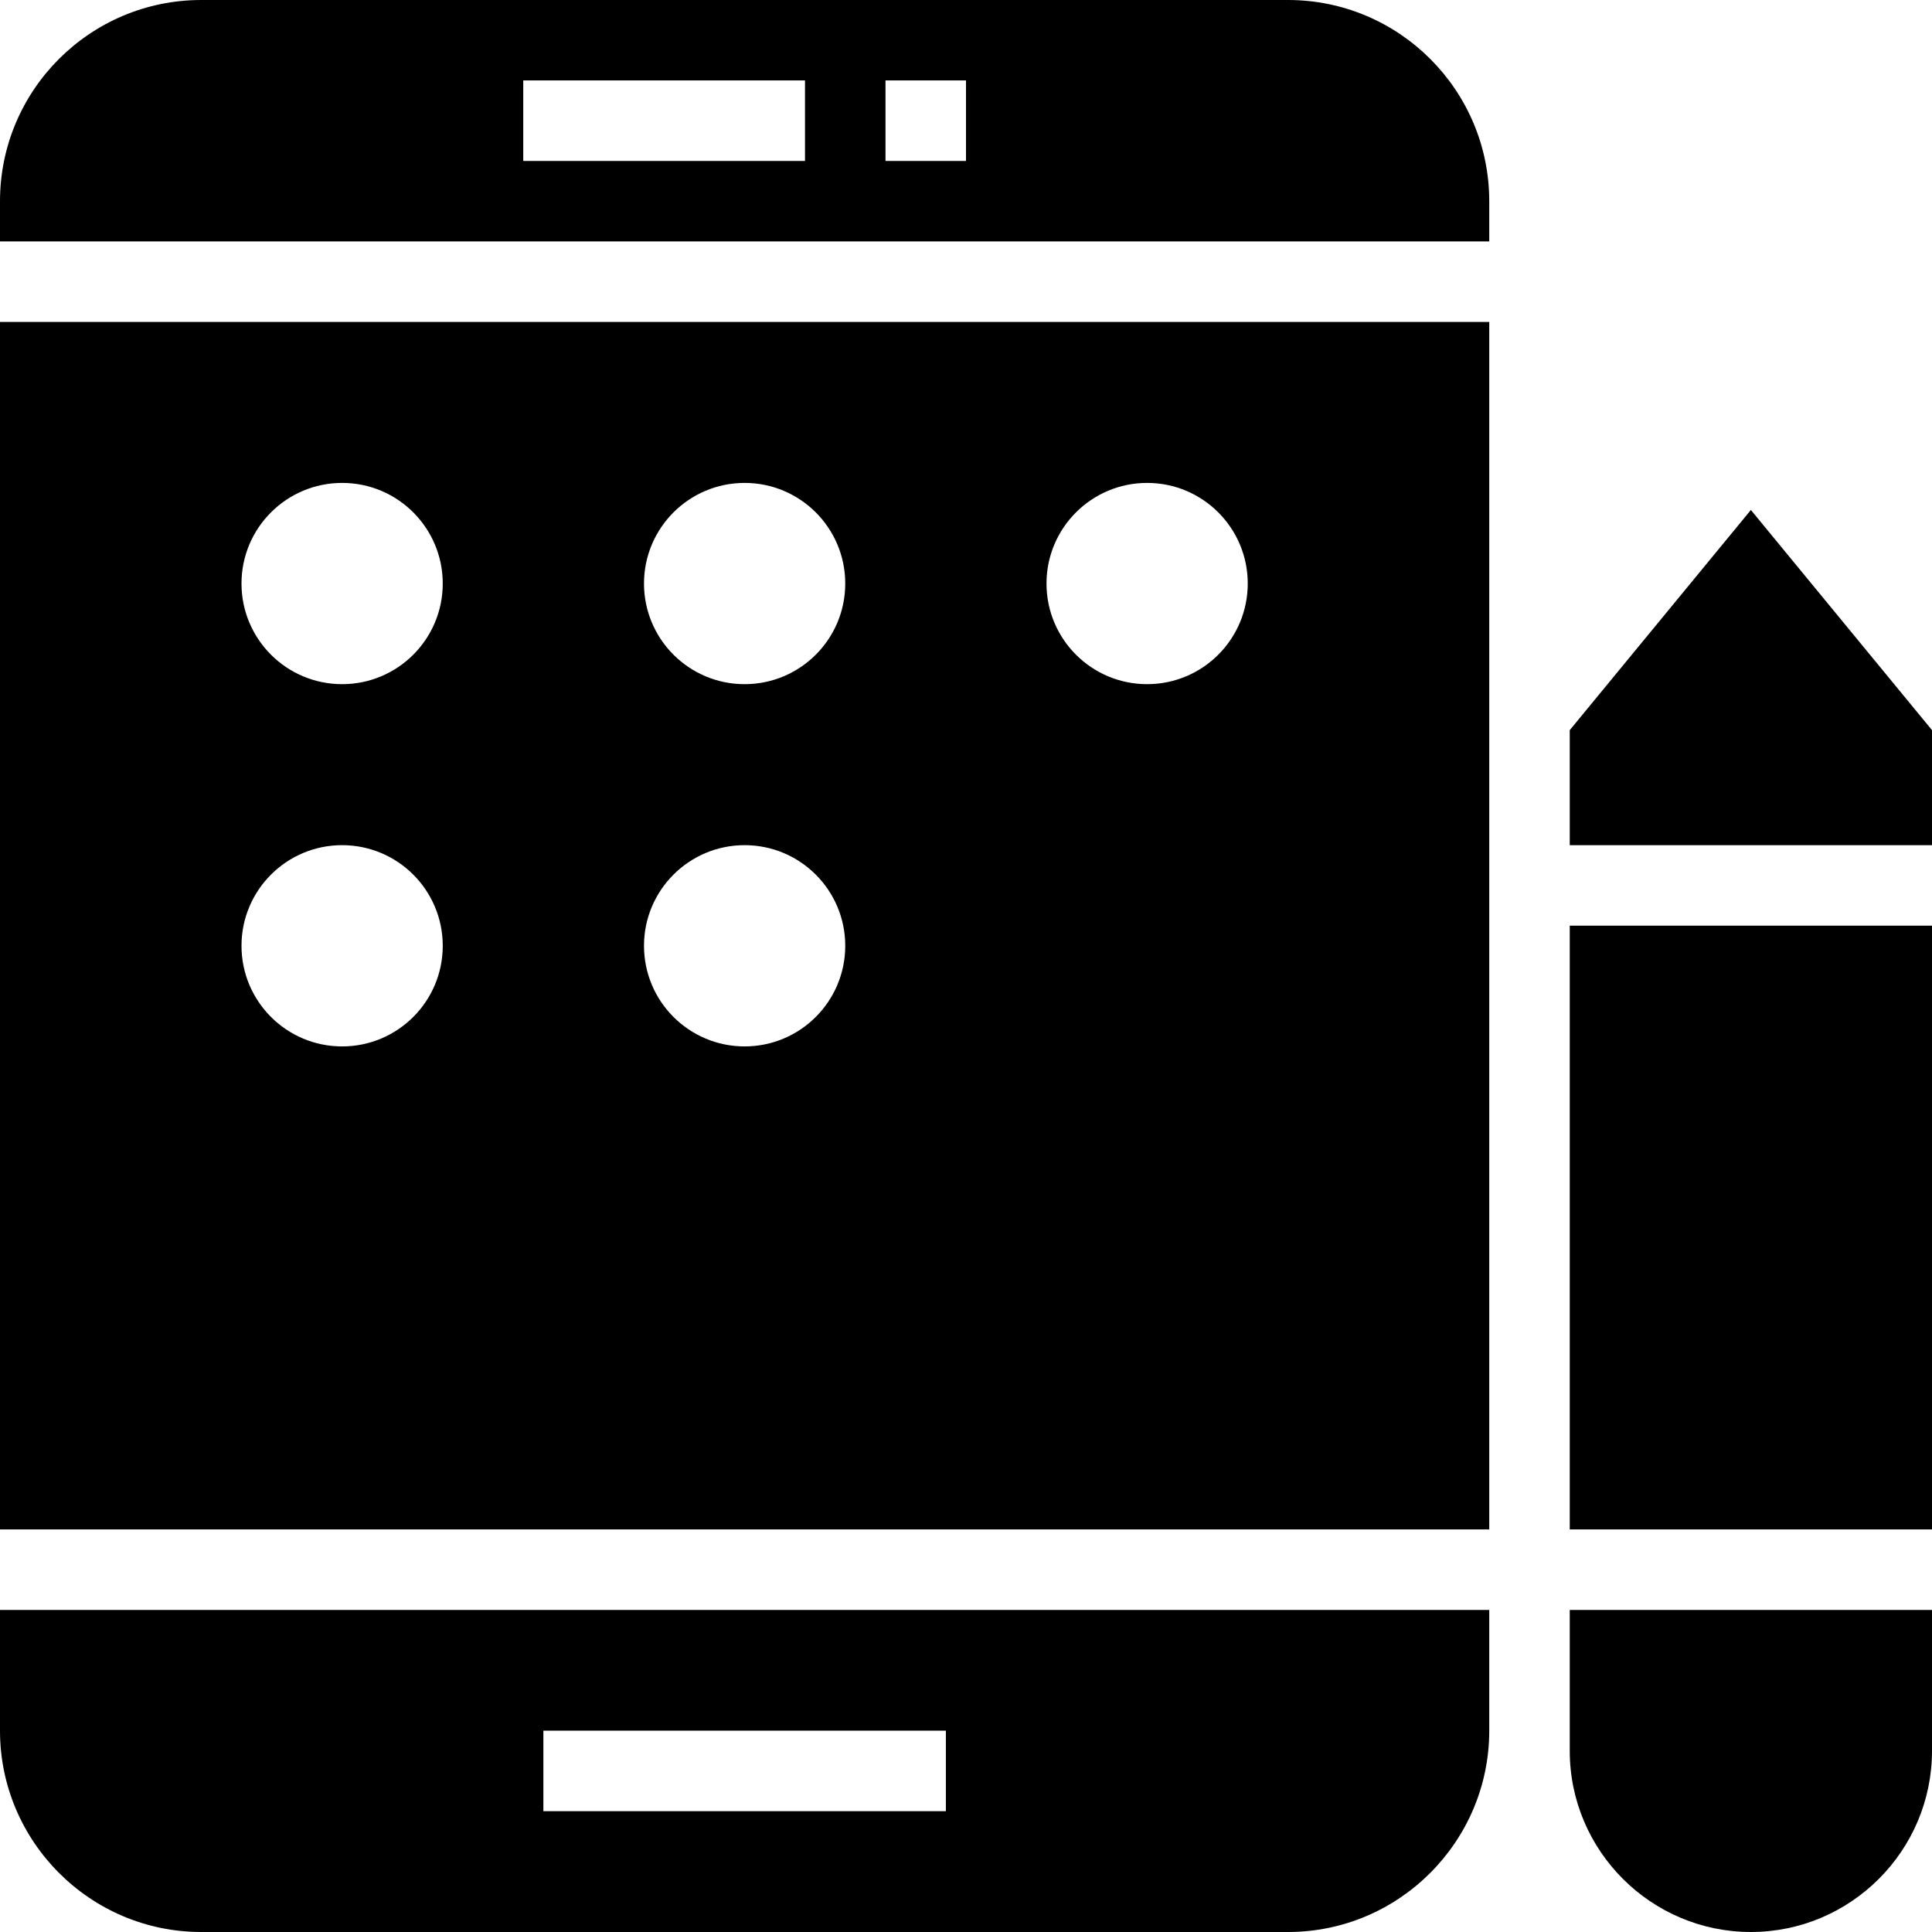
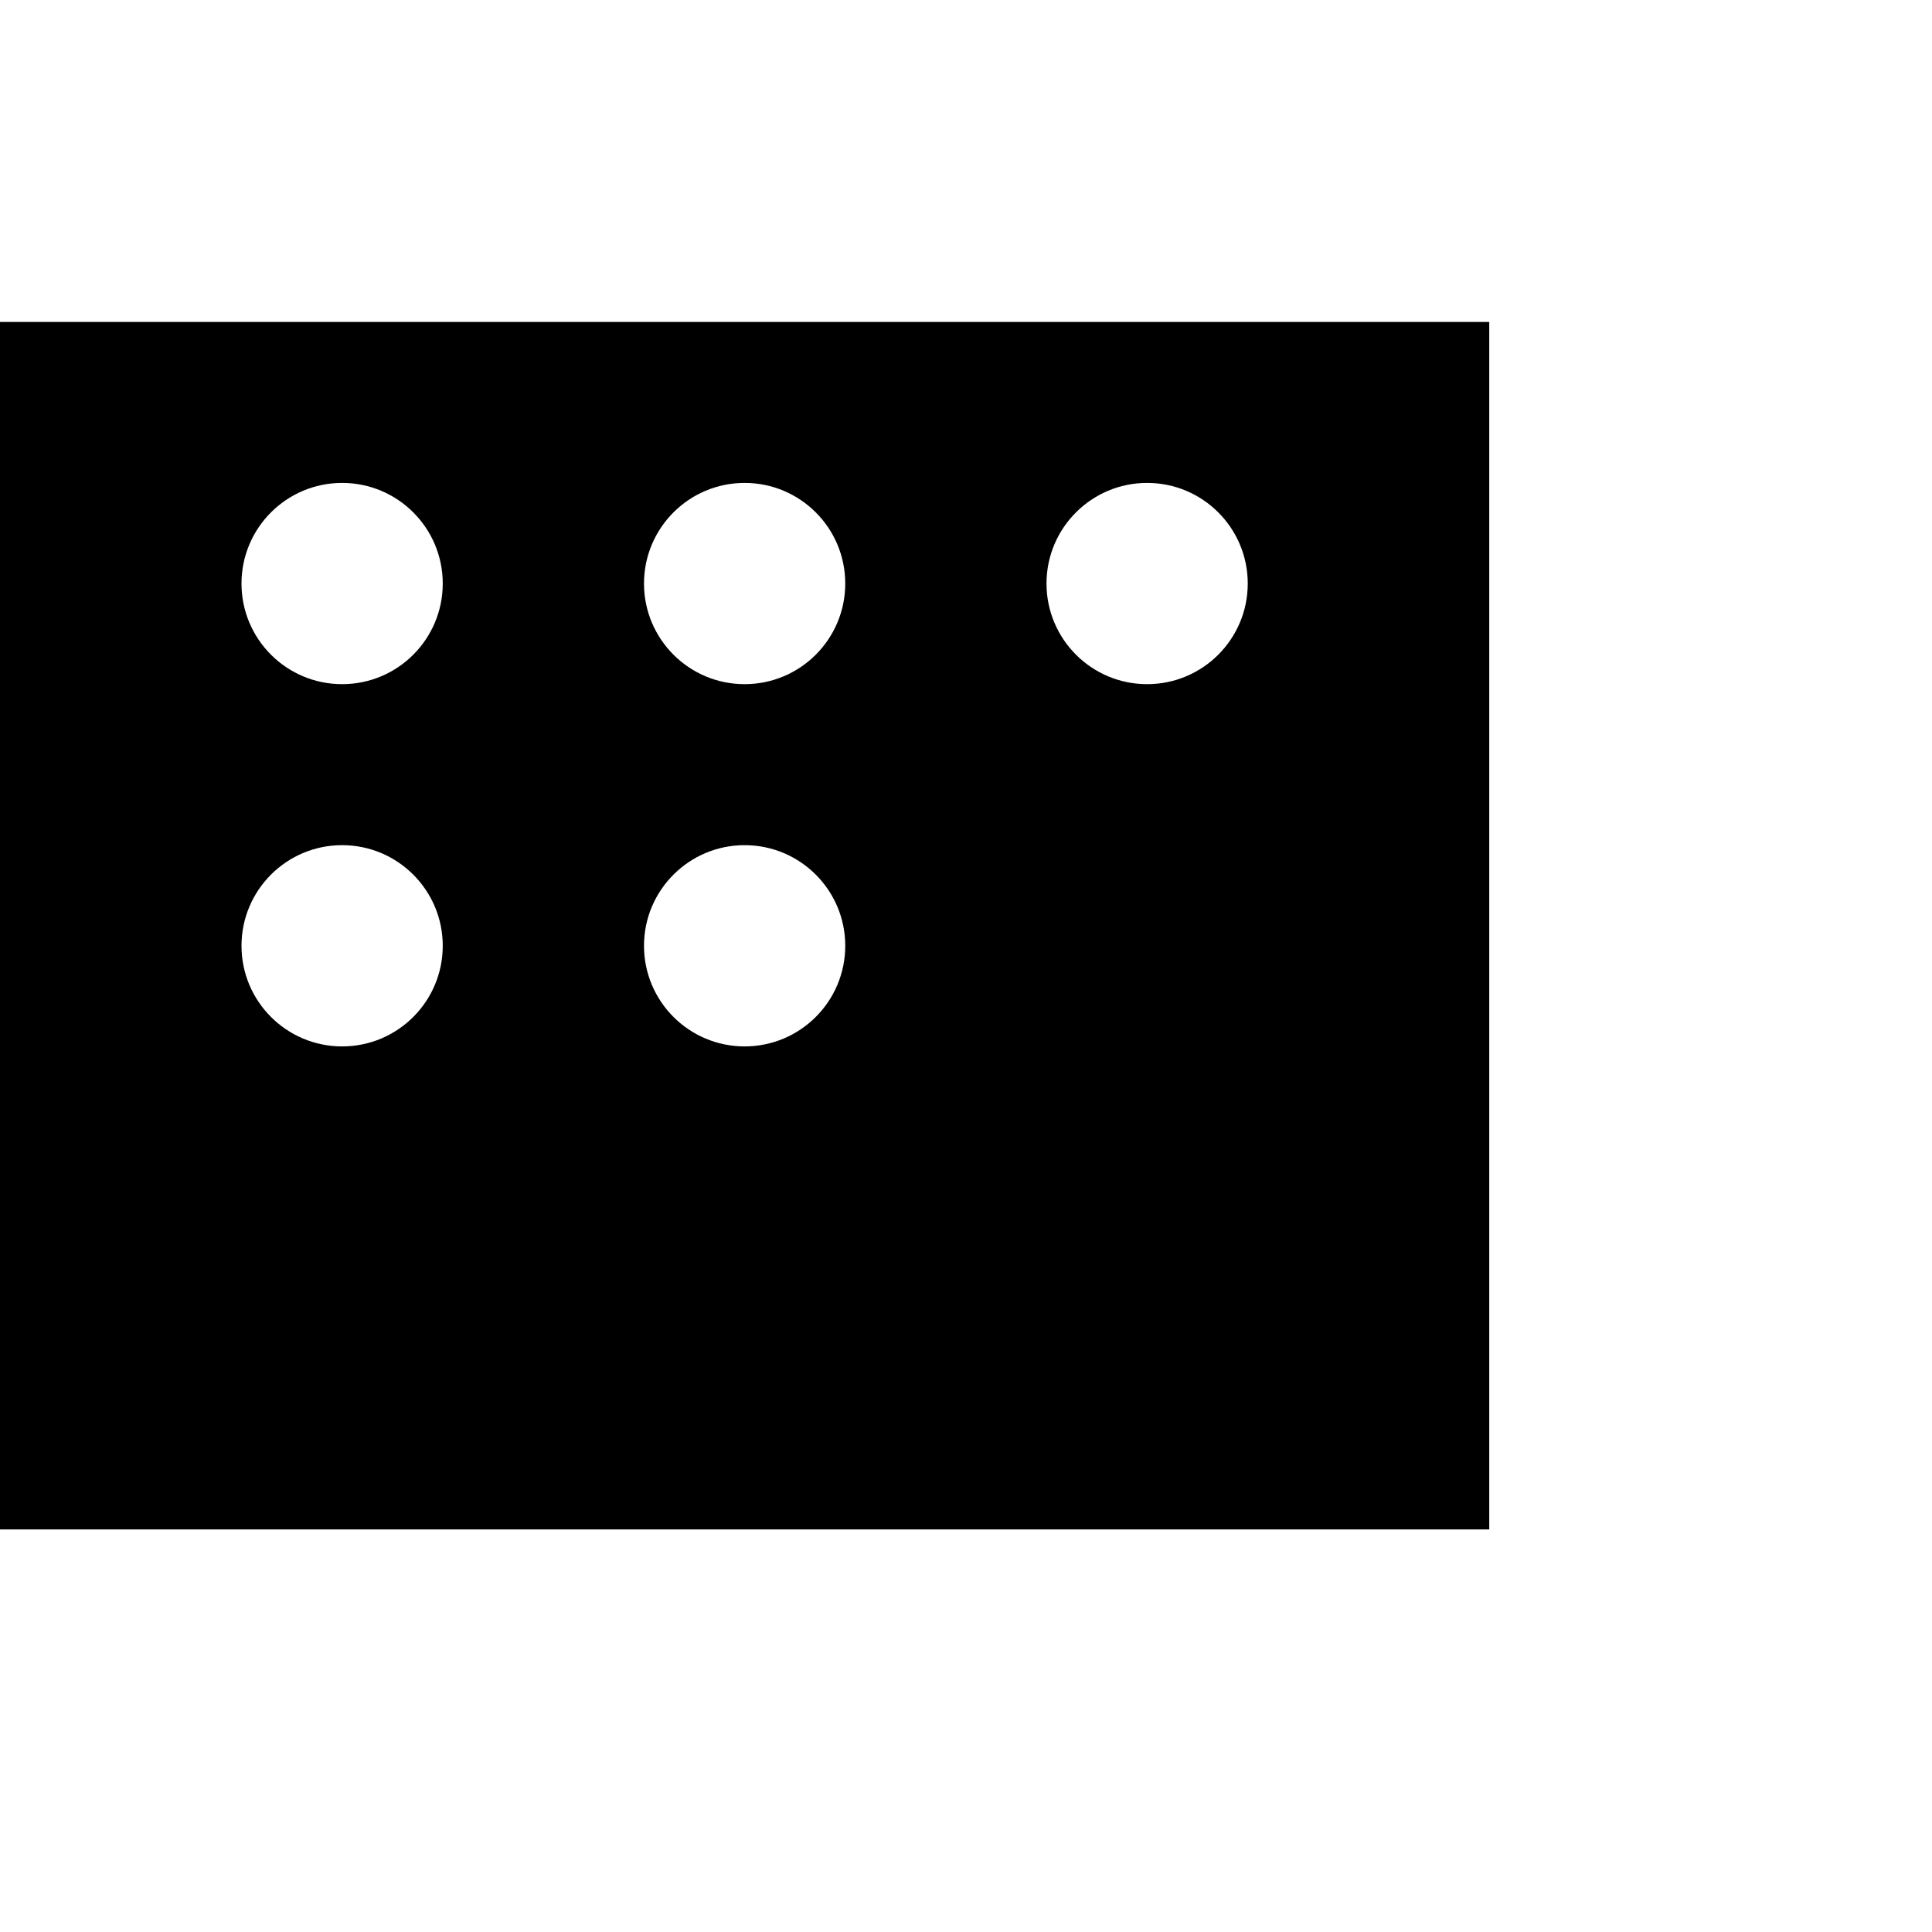
<svg xmlns="http://www.w3.org/2000/svg" fill="#000000" version="1.1" id="Layer_1" viewBox="0 0 472.615 472.615" xml:space="preserve">
  <g>
    <g>
-       <polygon points="428.308,124.751 384,178.609 384,206.752 472.615,206.752 472.615,178.609   " />
-     </g>
+       </g>
  </g>
  <g>
    <g>
-       <path d="M384,393.828v34.479c0,24.418,19.889,44.308,44.308,44.308s44.308-19.889,44.308-44.308v-34.479H384z" />
-     </g>
+       </g>
  </g>
  <g>
    <g>
-       <rect x="384" y="226.442" width="88.615" height="147.692" />
-     </g>
+       </g>
  </g>
  <g>
    <g>
-       <path d="M0,393.828v29.556c0,27.077,22.055,49.231,49.231,49.231h265.846c27.175,0,49.231-22.154,49.231-49.231v-29.556H0z     M231.385,443.059h-98.461v-19.692h98.461V443.059z" />
-     </g>
+       </g>
  </g>
  <g>
    <g>
-       <path d="M315.077,0H49.231C22.055,0,0,22.055,0,49.231v9.828h364.308v-9.828C364.308,22.055,342.252,0,315.077,0z M196.923,39.367    H128V19.675h68.923V39.367z M236.308,39.367h-19.692V19.675h19.692V39.367z" />
-     </g>
+       </g>
  </g>
  <g>
    <g>
      <path d="M0,78.751v295.385h364.308V78.751H0z M83.692,255.978c-13.595,0-24.615-11.021-24.615-24.615    c0-13.595,11.021-24.615,24.615-24.615c13.594,0,24.615,11.021,24.615,24.615C108.308,244.958,97.287,255.978,83.692,255.978z     M83.692,167.363c-13.595,0-24.615-11.021-24.615-24.615s11.021-24.615,24.615-24.615c13.594,0,24.615,11.021,24.615,24.615    S97.287,167.363,83.692,167.363z M182.154,255.978c-13.595,0-24.615-11.021-24.615-24.615c0-13.595,11.021-24.615,24.615-24.615    c13.594,0,24.615,11.021,24.615,24.615C206.769,244.958,195.748,255.978,182.154,255.978z M182.154,167.363    c-13.595,0-24.615-11.021-24.615-24.615s11.021-24.615,24.615-24.615c13.594,0,24.615,11.021,24.615,24.615    S195.748,167.363,182.154,167.363z M280.615,167.363c-13.595,0-24.615-11.021-24.615-24.615s11.021-24.615,24.615-24.615    c13.595,0,24.615,11.021,24.615,24.615S294.21,167.363,280.615,167.363z" />
    </g>
  </g>
</svg>